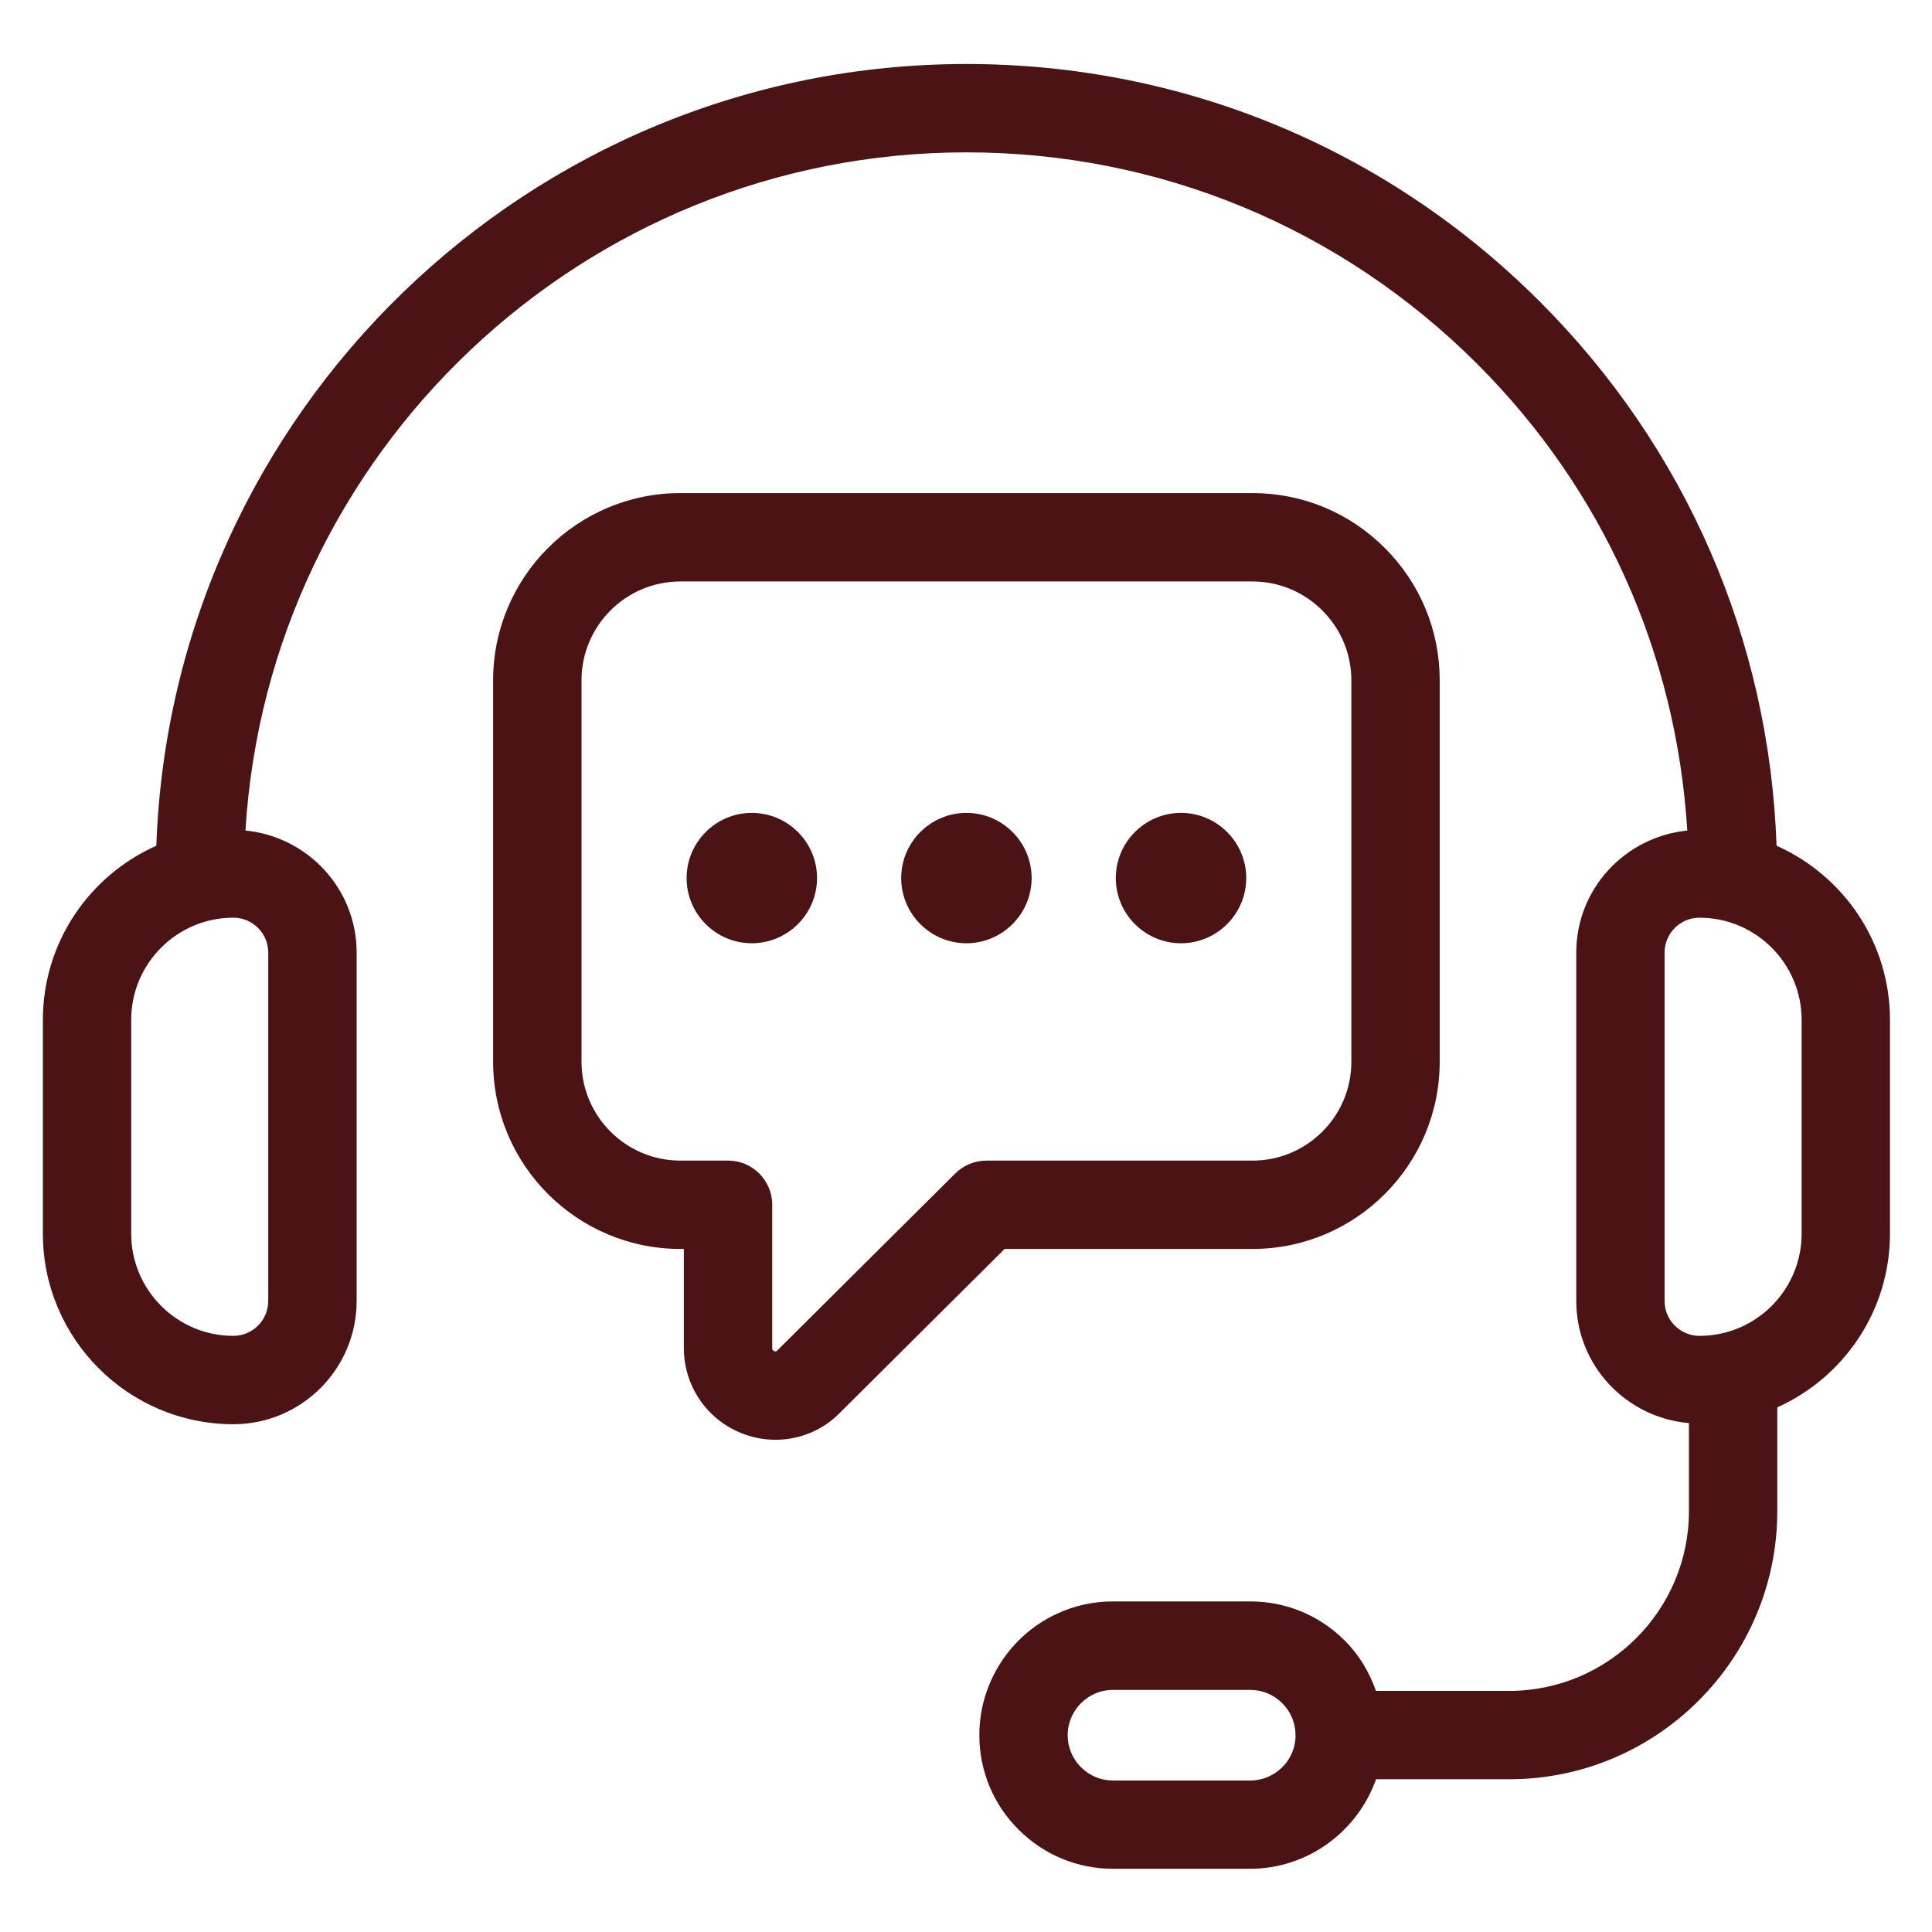
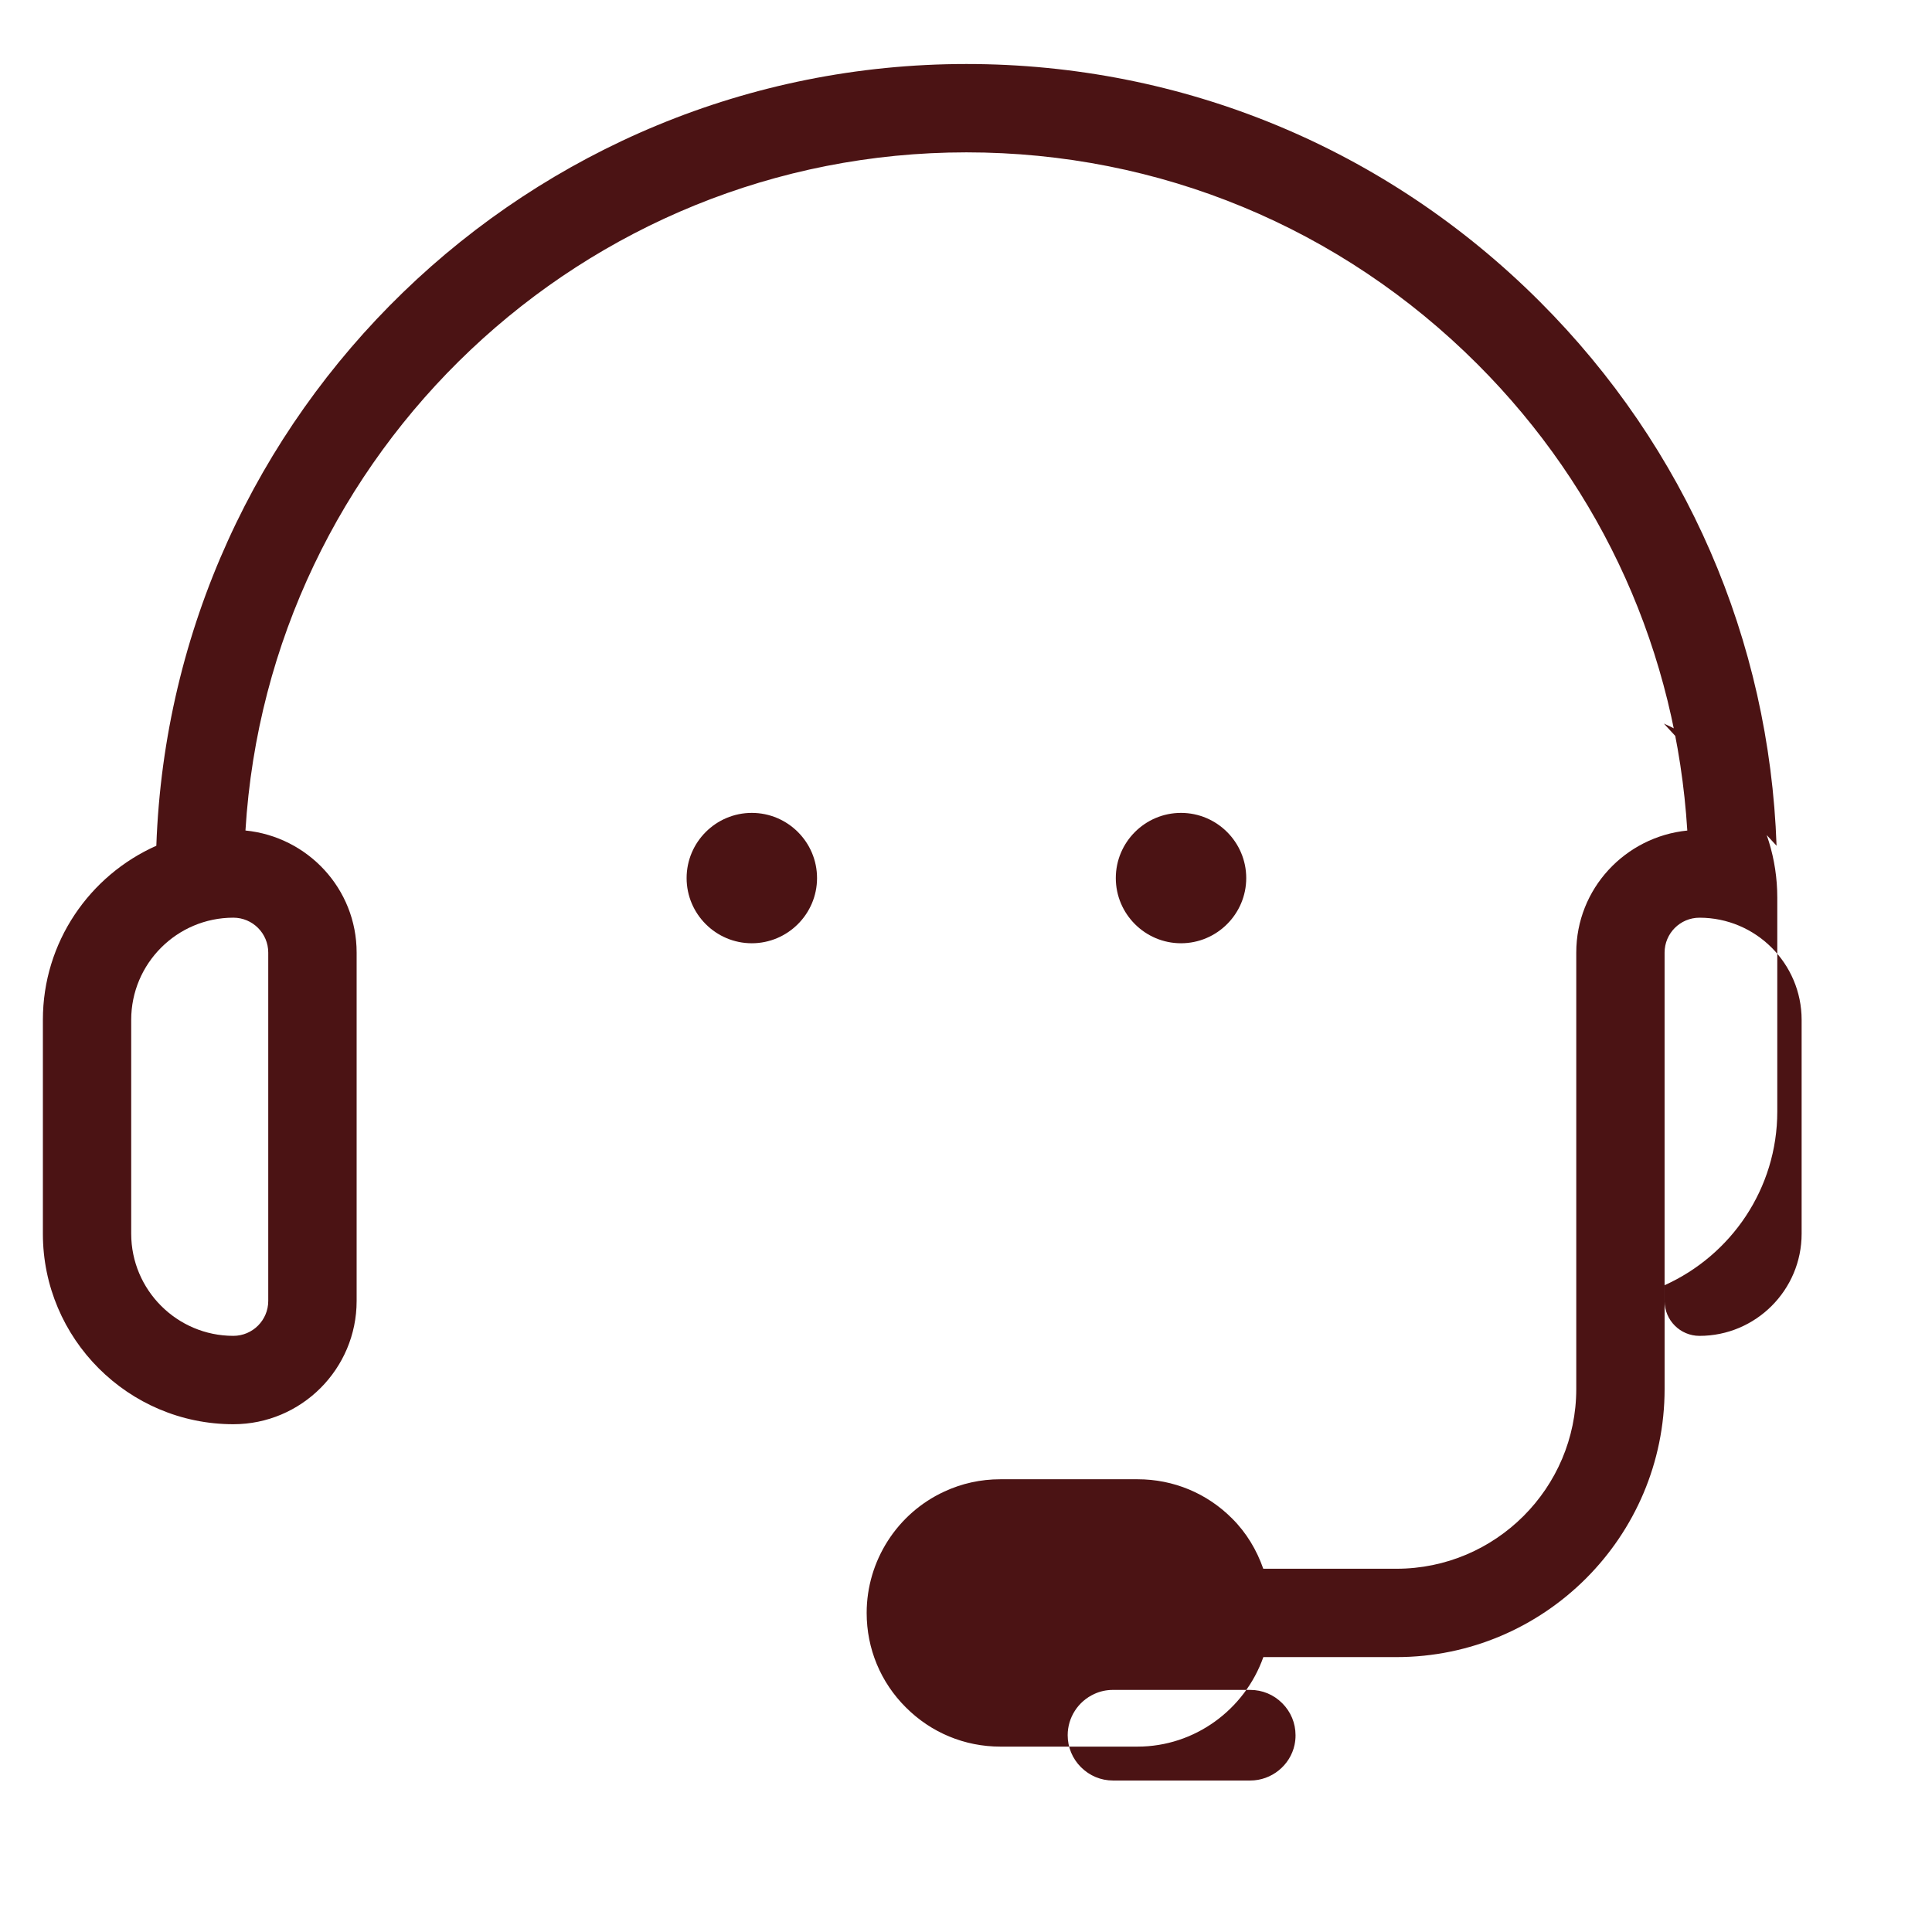
<svg xmlns="http://www.w3.org/2000/svg" id="Camada_1" viewBox="0 0 1080 1080">
  <defs>
    <style>.cls-1{fill:#4b1314;stroke-width:0px;}</style>
  </defs>
-   <path class="cls-1" d="m993.11,472.78c-4.03-114.94-50.58-222.42-132.31-304.15-85.66-85.68-199.52-132.85-320.56-132.85-244.48,0-444.24,194.59-452.85,437-37.31,16.58-63.42,53.92-63.42,97.32v119.56c0,58.71,47.76,106.49,106.49,106.49,38,0,68.9-30.9,68.9-68.9v-194.76c0-35.68-27.36-64.77-62.15-68.23,12.84-211.19,188.65-379.09,403.03-379.09,107.88,0,209.31,42.05,285.66,118.4,70.11,70.11,111.13,161.48,117.31,260.71-34.76,3.49-62.07,32.57-62.07,68.21v194.74c0,35.97,27.79,65.25,62.99,68.29v49.21c0,55.42-45.1,100.5-100.52,100.5h-74.44c-3.66-10.44-9.38-20.09-17.42-28.09-14.08-14.14-32.85-21.93-52.83-21.93h-76.72c-11.01,0-21.58,2.34-31.27,6.85-26.41,12.13-43.47,38.77-43.47,67.87,0,19.99,7.79,38.76,21.9,52.8,14.11,14.14,32.88,21.93,52.83,21.93h76.72c31.81,0,59.85-20.56,70.3-50.04h74.39c82.67,0,149.91-67.24,149.91-149.89v-58c37.08-16.68,62.99-53.89,62.99-97.11v-119.56c0-43.37-26.11-80.71-63.4-97.29h0Zm-843.16,59.72v194.74c0,10.75-8.74,19.51-19.51,19.51-31.48,0-57.1-25.62-57.1-57.1v-119.56c0-31.5,25.62-57.1,57.1-57.1,10.77,0,19.51,8.76,19.51,19.51h0Zm573.75,442.75c-2.45,11.62-12.89,20.07-24.8,20.07h-76.72c-6.75,0-13.09-2.63-17.93-7.47-4.77-4.76-7.41-11.11-7.41-17.86,0-9.86,5.78-18.87,14.83-23.03,3.23-1.51,6.77-2.29,10.5-2.29h76.72c6.75,0,13.09,2.62,17.91,7.46,4.77,4.76,7.41,11.11,7.41,17.86.02,1.81-.18,3.62-.53,5.27h0Zm283.42-285.59c0,31.48-25.62,57.1-57.1,57.1-10.75,0-19.51-8.74-19.51-19.51v-194.74c0-10.75,8.74-19.51,19.51-19.51,31.48,0,57.1,25.62,57.1,57.1v119.56Z" />
-   <path class="cls-1" d="m700.15,698.17c57.71,0,104.65-46.96,104.65-104.65v-213.23c0-27.89-10.9-54.17-30.69-73.96-19.79-19.79-46.05-30.69-73.96-30.69h-319.84c-57.71,0-104.65,46.94-104.65,104.65v213.23c0,57.71,46.94,104.65,104.65,104.65h1.96v55.25c0,21.07,12.56,39.78,31.99,47.66,6.27,2.52,12.79,3.77,19.25,3.77,13.45,0,26.56-5.33,36.16-15.26l91.92-91.43h138.56Zm-166.14-42.21l-99.48,98.93c-.44.46-.77.81-1.71.4-1.14-.46-1.14-1.2-1.14-1.86v-79.95c0-13.63-11.05-24.7-24.7-24.7h-26.66c-30.48,0-55.25-24.8-55.25-55.25v-213.23c0-30.48,24.78-55.25,55.25-55.25h319.84c14.72,0,28.57,5.76,39.04,16.22,10.47,10.47,16.22,24.33,16.22,39.04v213.23c0,30.48-24.8,55.25-55.25,55.25h-148.74c-6.54,0-12.79,2.58-17.42,7.18h0Z" />
+   <path class="cls-1" d="m993.11,472.78c-4.03-114.94-50.58-222.42-132.31-304.15-85.66-85.68-199.52-132.85-320.56-132.85-244.48,0-444.24,194.59-452.85,437-37.31,16.58-63.42,53.92-63.42,97.32v119.56c0,58.71,47.76,106.49,106.49,106.49,38,0,68.9-30.9,68.9-68.9v-194.76c0-35.68-27.36-64.77-62.15-68.23,12.84-211.19,188.65-379.09,403.03-379.09,107.88,0,209.31,42.05,285.66,118.4,70.11,70.11,111.13,161.48,117.31,260.71-34.76,3.49-62.07,32.57-62.07,68.21v194.74v49.21c0,55.42-45.1,100.5-100.52,100.5h-74.44c-3.66-10.44-9.38-20.09-17.42-28.09-14.08-14.14-32.85-21.93-52.83-21.93h-76.72c-11.01,0-21.58,2.34-31.27,6.85-26.41,12.13-43.47,38.77-43.47,67.87,0,19.99,7.79,38.76,21.9,52.8,14.11,14.14,32.88,21.93,52.83,21.93h76.72c31.81,0,59.85-20.56,70.3-50.04h74.39c82.67,0,149.91-67.24,149.91-149.89v-58c37.08-16.68,62.99-53.89,62.99-97.11v-119.56c0-43.37-26.11-80.71-63.4-97.29h0Zm-843.16,59.72v194.74c0,10.75-8.74,19.51-19.51,19.51-31.48,0-57.1-25.62-57.1-57.1v-119.56c0-31.5,25.62-57.1,57.1-57.1,10.77,0,19.51,8.76,19.51,19.51h0Zm573.75,442.75c-2.45,11.62-12.89,20.07-24.8,20.07h-76.72c-6.75,0-13.09-2.63-17.93-7.47-4.77-4.76-7.41-11.11-7.41-17.86,0-9.86,5.78-18.87,14.83-23.03,3.23-1.51,6.77-2.29,10.5-2.29h76.72c6.75,0,13.09,2.62,17.91,7.46,4.77,4.76,7.41,11.11,7.41,17.86.02,1.81-.18,3.62-.53,5.27h0Zm283.42-285.59c0,31.48-25.62,57.1-57.1,57.1-10.75,0-19.51-8.74-19.51-19.51v-194.74c0-10.75,8.74-19.51,19.51-19.51,31.48,0,57.1,25.62,57.1,57.1v119.56Z" />
  <path class="cls-1" d="m420.26,454.41c-20.09,0-36.44,16.37-36.44,36.44s16.37,36.44,36.44,36.44,36.47-16.37,36.47-36.44-16.35-36.44-36.47-36.44Z" />
-   <path class="cls-1" d="m540.22,454.41c-20.09,0-36.44,16.37-36.44,36.44s16.37,36.44,36.44,36.44,36.47-16.37,36.47-36.44-16.35-36.44-36.47-36.44Z" />
  <path class="cls-1" d="m660.18,454.41c-20.09,0-36.44,16.37-36.44,36.44s16.37,36.44,36.44,36.44,36.47-16.37,36.47-36.44-16.37-36.44-36.47-36.44Z" />
</svg>